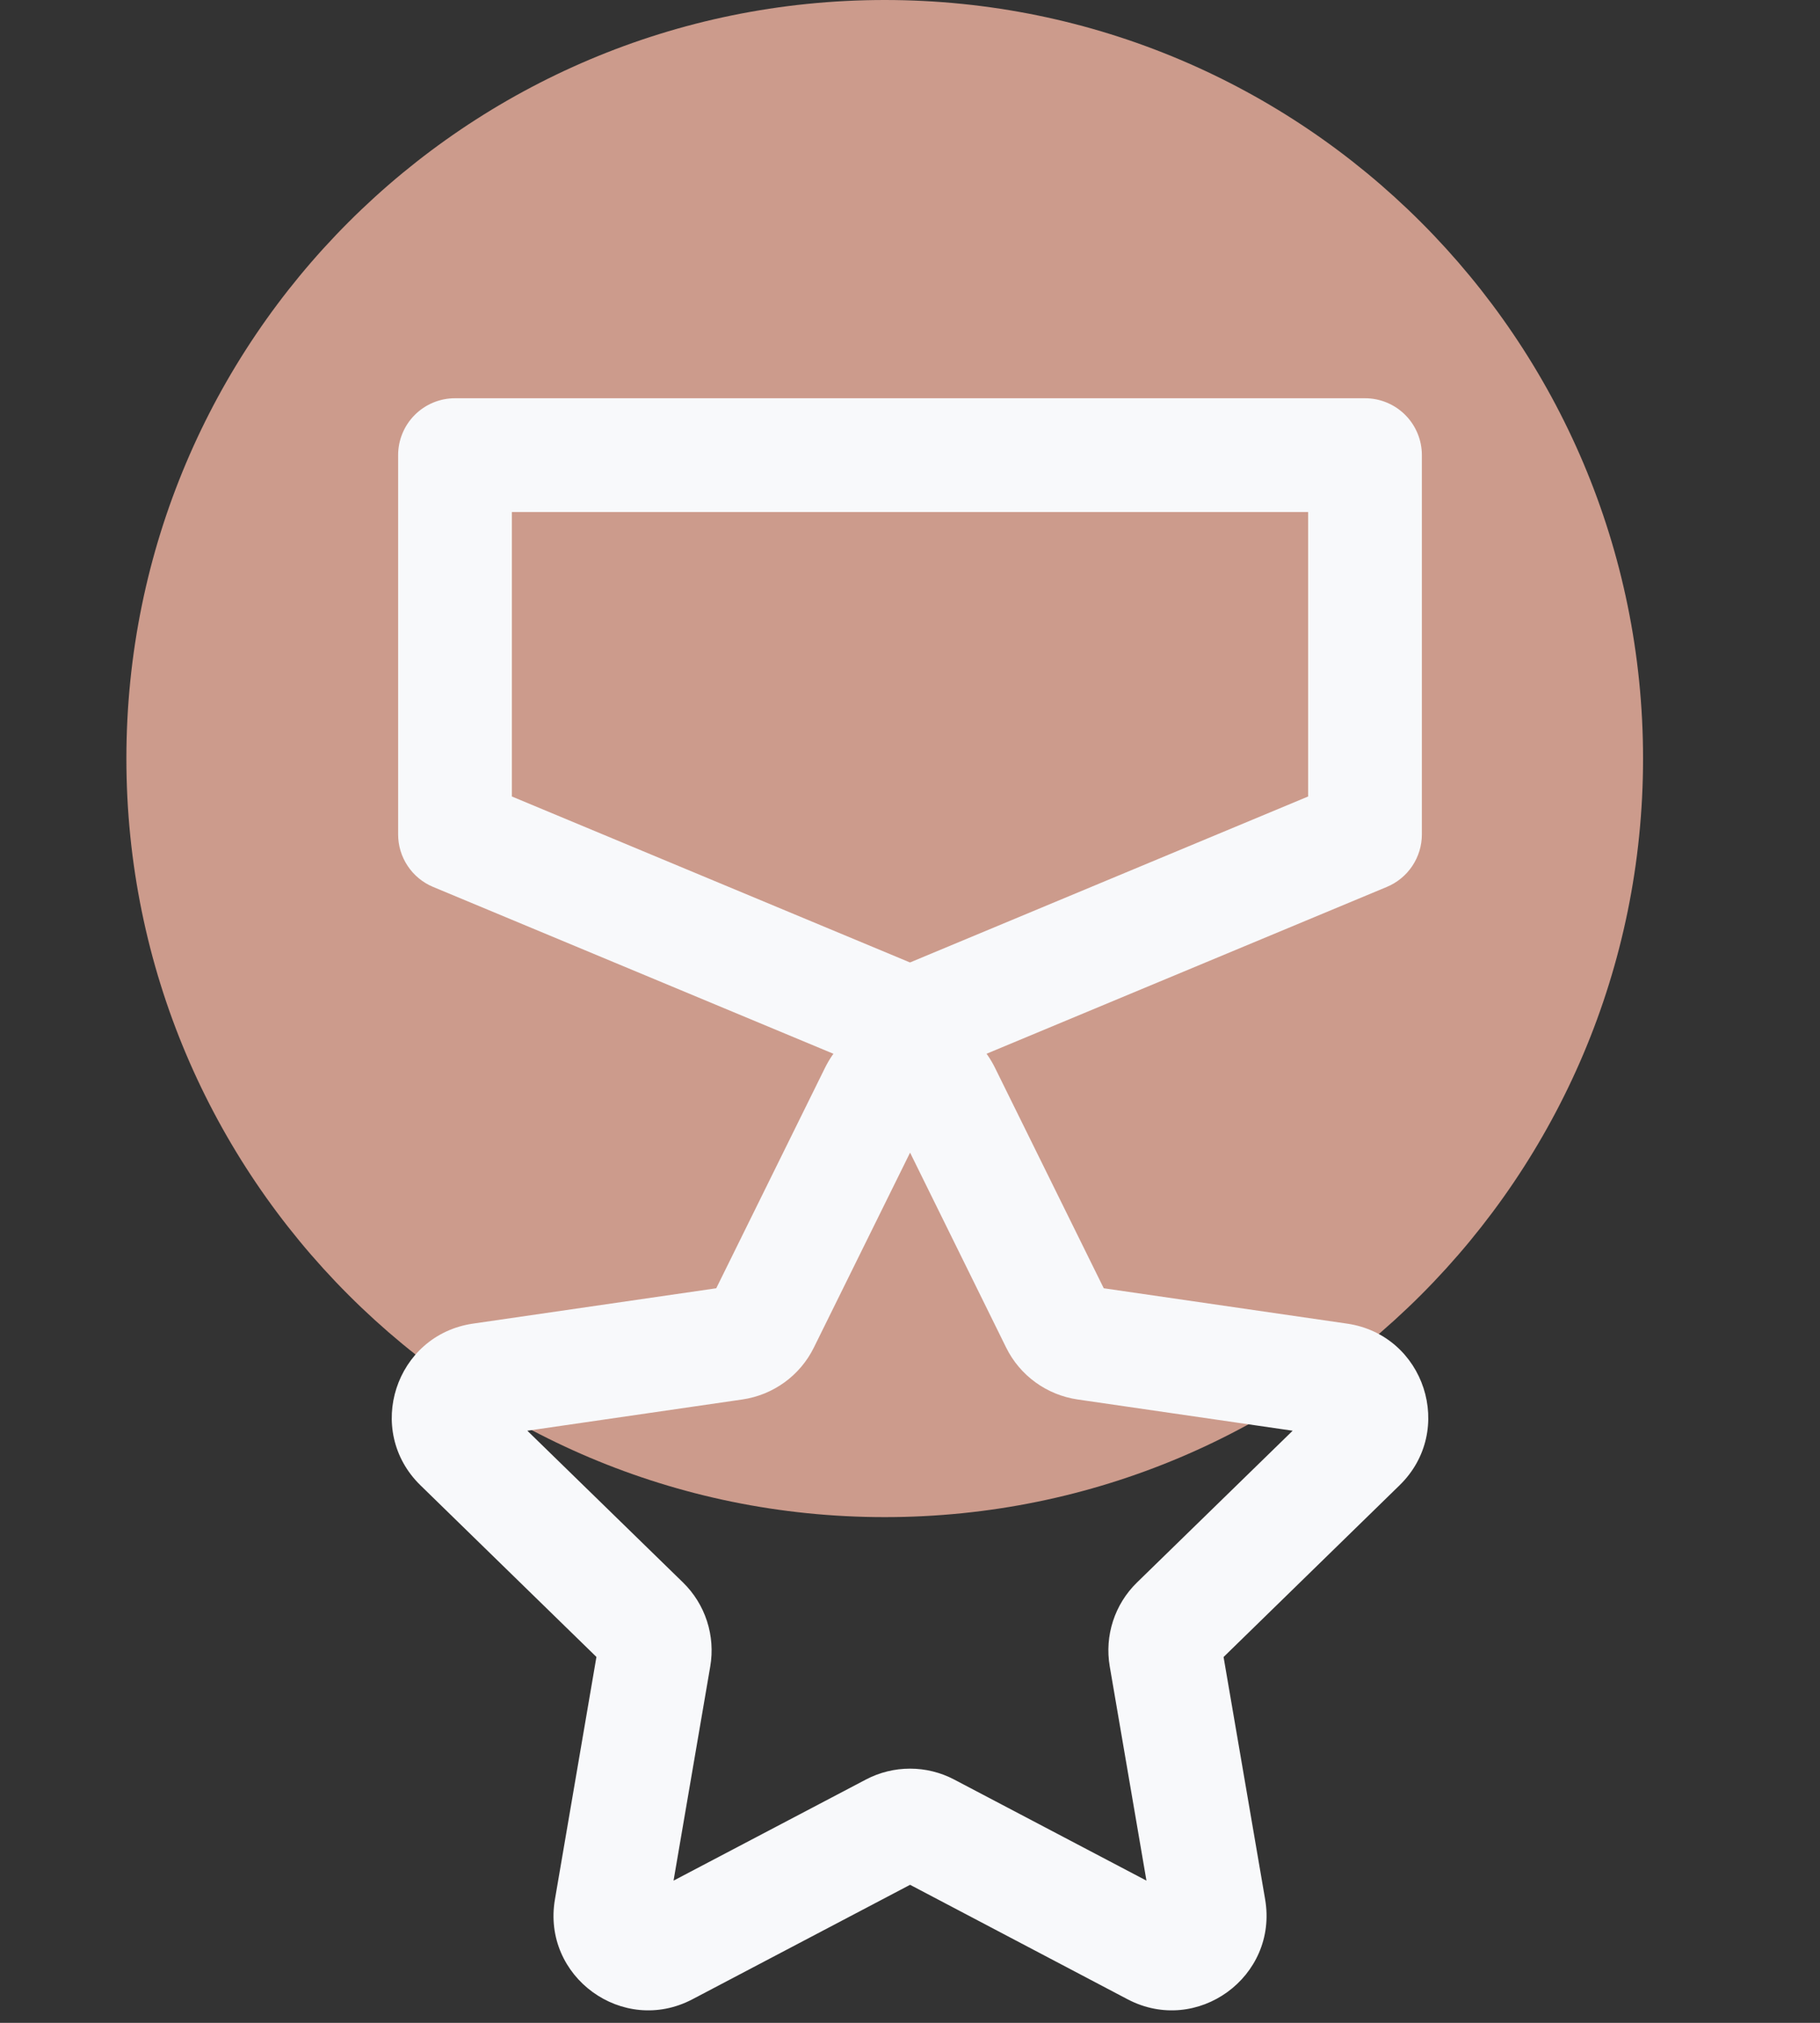
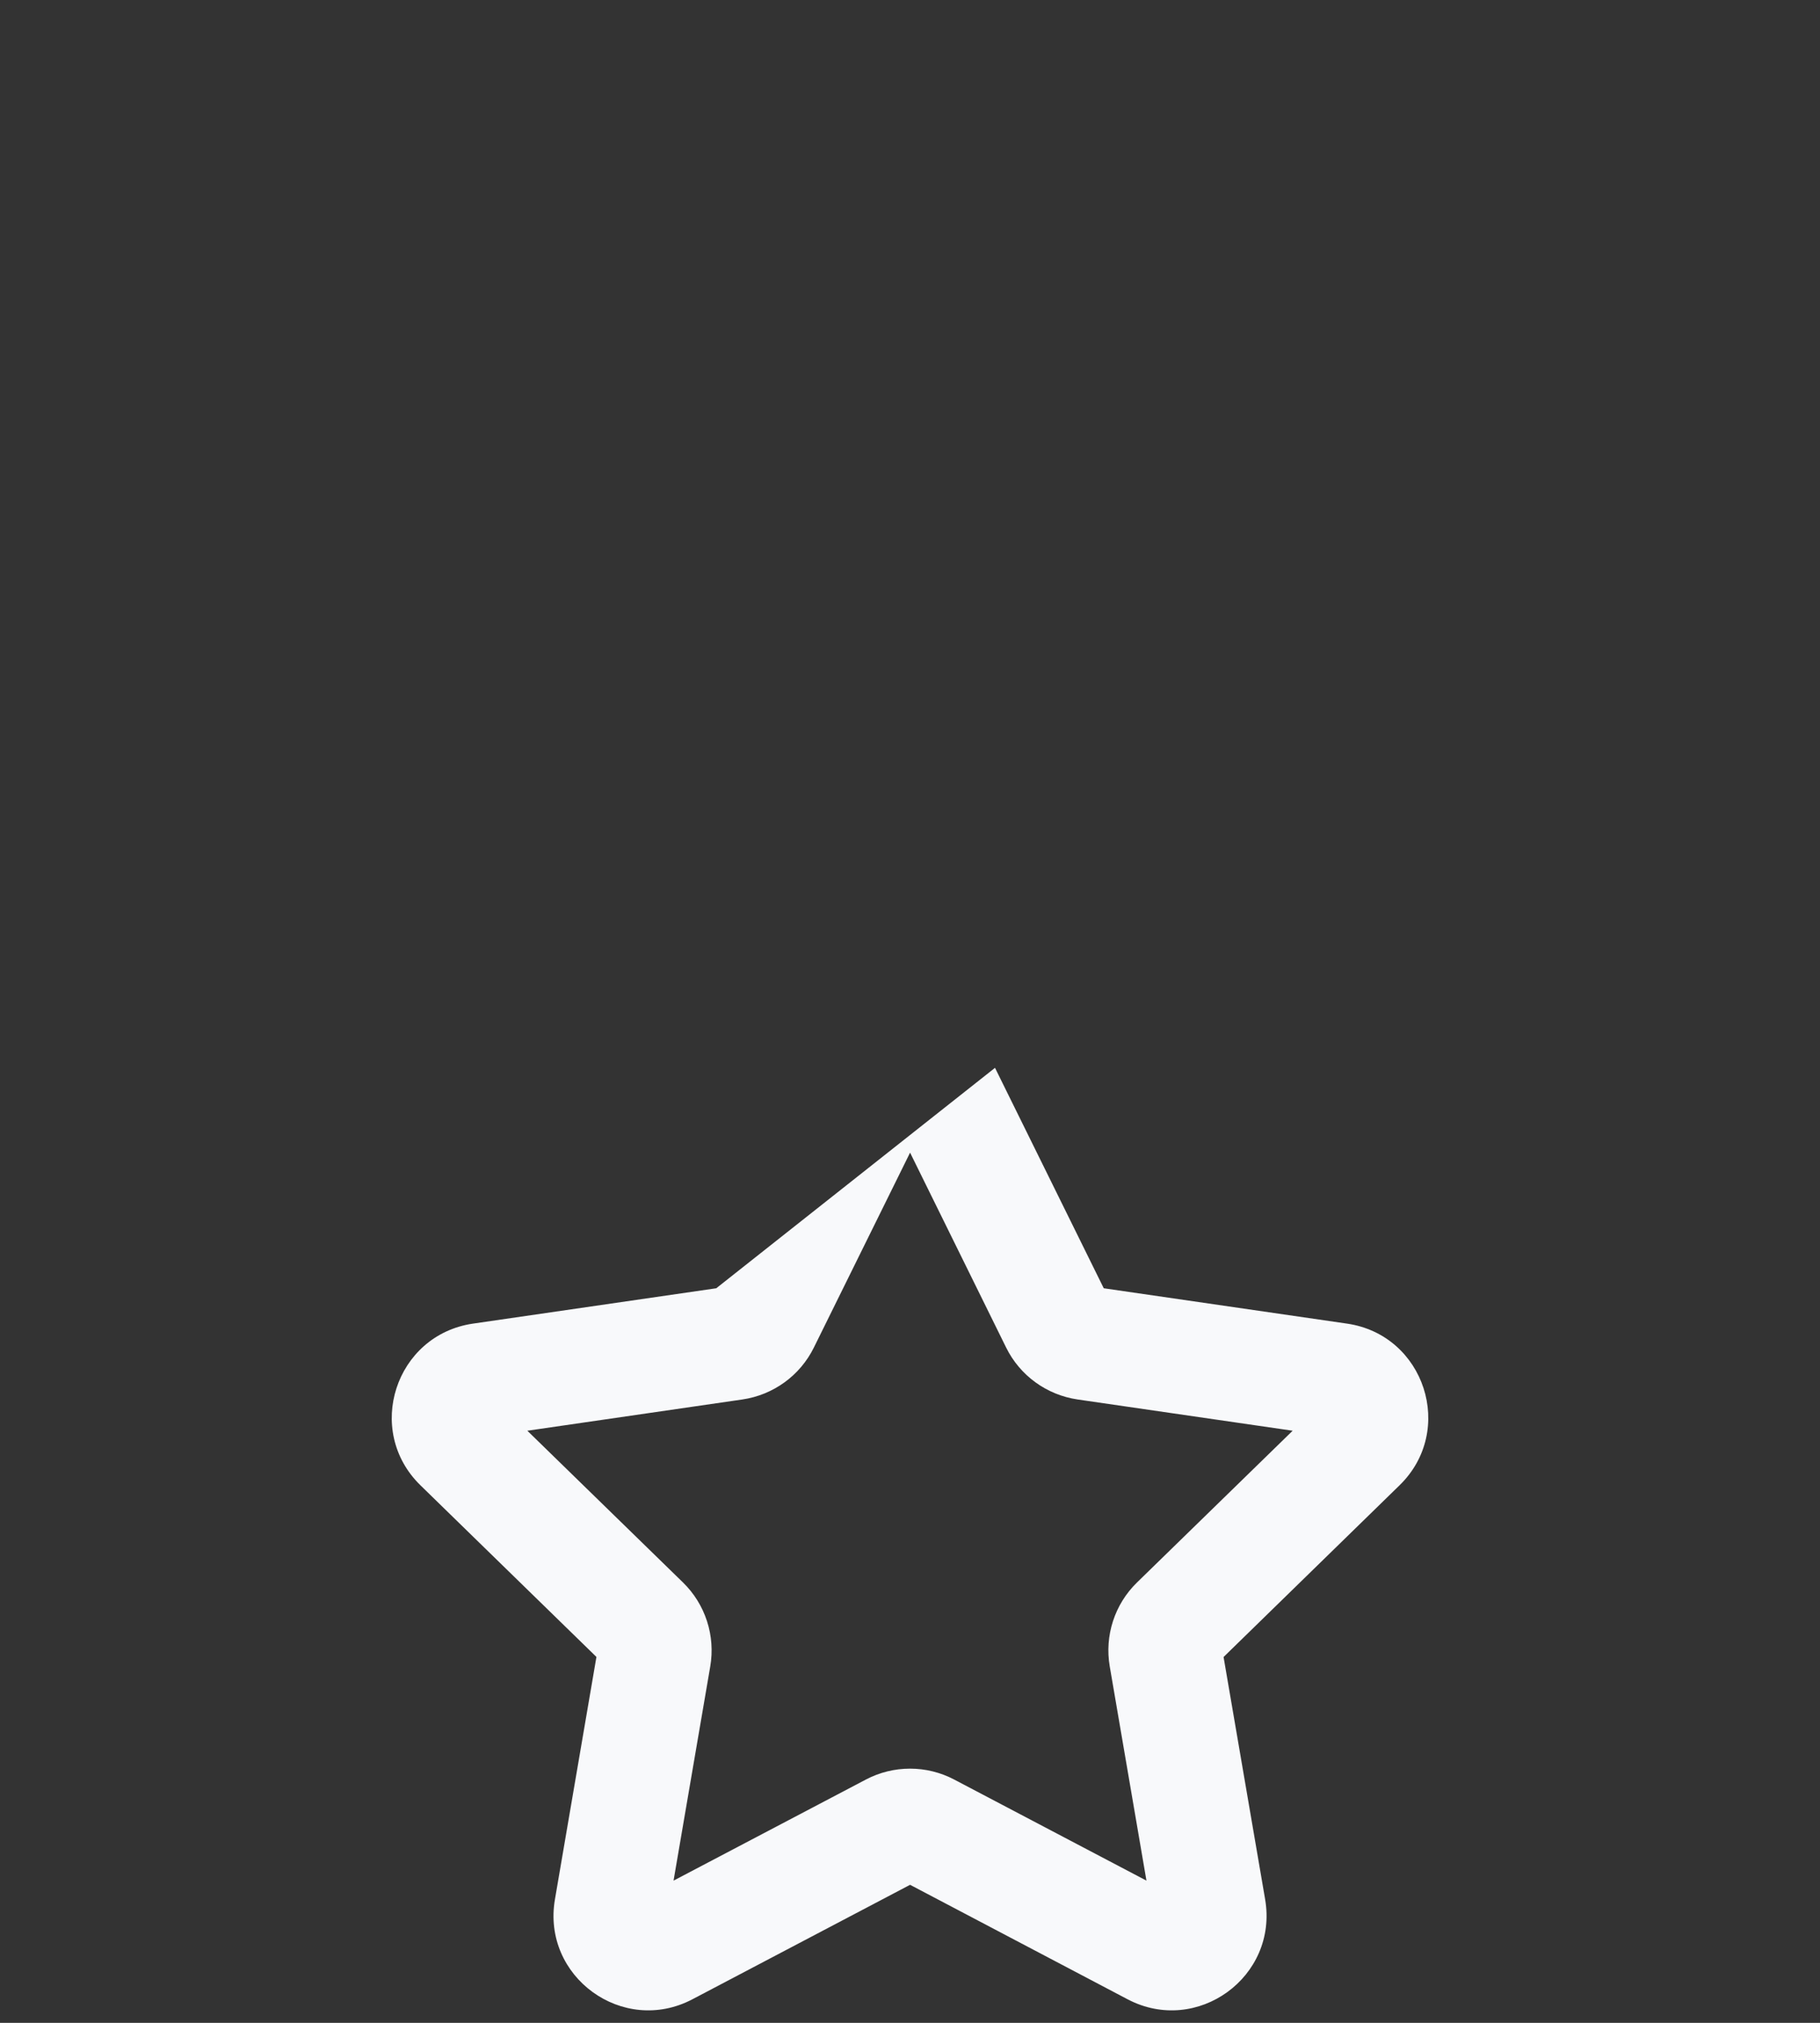
<svg xmlns="http://www.w3.org/2000/svg" width="72" height="80" viewBox="0 0 72 80" fill="none">
  <rect x="0" y="0" width="72" height="80" fill="#333333" stroke="none" />
-   <path d="M35 60C51.569 60 65 46.569 65 30C65 13.431 51.569 0 35 0C18.431 0 5 13.431 5 30C5 46.569 18.431 60 35 60Z" fill="#CC9B8C" />
-   <path fill-rule="evenodd" clip-rule="evenodd" d="M39.363 42.231C37.986 39.441 34.014 39.441 32.637 42.231L28.335 50.949L18.711 52.347C15.636 52.797 14.409 56.574 16.635 58.743L23.595 65.529L21.954 75.114C21.426 78.177 24.642 80.514 27.393 79.068L36.003 74.541L44.607 79.068C47.358 80.514 50.574 78.177 50.049 75.114L48.405 65.532L55.365 58.743C57.594 56.574 56.364 52.794 53.289 52.347L43.665 50.949L39.363 42.231ZM36.003 45.585L39.804 53.295C40.35 54.402 41.406 55.167 42.63 55.347L51.138 56.583L44.982 62.583C44.097 63.444 43.692 64.686 43.902 65.904L45.354 74.376L37.746 70.377C37.208 70.094 36.609 69.947 36.002 69.947C35.394 69.947 34.795 70.094 34.257 70.377L26.646 74.376L28.098 65.904C28.201 65.304 28.156 64.689 27.968 64.11C27.78 63.532 27.454 63.007 27.018 62.583L20.862 56.583L29.37 55.347C30.594 55.167 31.65 54.402 32.196 53.295L36.003 45.585Z" fill="#F8F9FB" />
-   <path fill-rule="evenodd" clip-rule="evenodd" d="M15.75 18C15.75 17.403 15.987 16.831 16.409 16.409C16.831 15.987 17.403 15.75 18 15.75H54C54.597 15.75 55.169 15.987 55.591 16.409C56.013 16.831 56.25 17.403 56.25 18V33C56.25 33.444 56.118 33.878 55.871 34.248C55.625 34.617 55.274 34.905 54.864 35.076L36.864 42.576C36.59 42.69 36.296 42.749 35.998 42.749C35.701 42.749 35.407 42.69 35.133 42.576L17.133 35.076C16.723 34.905 16.374 34.617 16.128 34.247C15.881 33.878 15.75 33.444 15.75 33V18ZM20.25 20.25V31.5L36 38.064L51.75 31.5V20.25H20.25Z" fill="#F8F9FB" />
+   <path fill-rule="evenodd" clip-rule="evenodd" d="M39.363 42.231L28.335 50.949L18.711 52.347C15.636 52.797 14.409 56.574 16.635 58.743L23.595 65.529L21.954 75.114C21.426 78.177 24.642 80.514 27.393 79.068L36.003 74.541L44.607 79.068C47.358 80.514 50.574 78.177 50.049 75.114L48.405 65.532L55.365 58.743C57.594 56.574 56.364 52.794 53.289 52.347L43.665 50.949L39.363 42.231ZM36.003 45.585L39.804 53.295C40.35 54.402 41.406 55.167 42.63 55.347L51.138 56.583L44.982 62.583C44.097 63.444 43.692 64.686 43.902 65.904L45.354 74.376L37.746 70.377C37.208 70.094 36.609 69.947 36.002 69.947C35.394 69.947 34.795 70.094 34.257 70.377L26.646 74.376L28.098 65.904C28.201 65.304 28.156 64.689 27.968 64.11C27.78 63.532 27.454 63.007 27.018 62.583L20.862 56.583L29.37 55.347C30.594 55.167 31.65 54.402 32.196 53.295L36.003 45.585Z" fill="#F8F9FB" />
</svg>